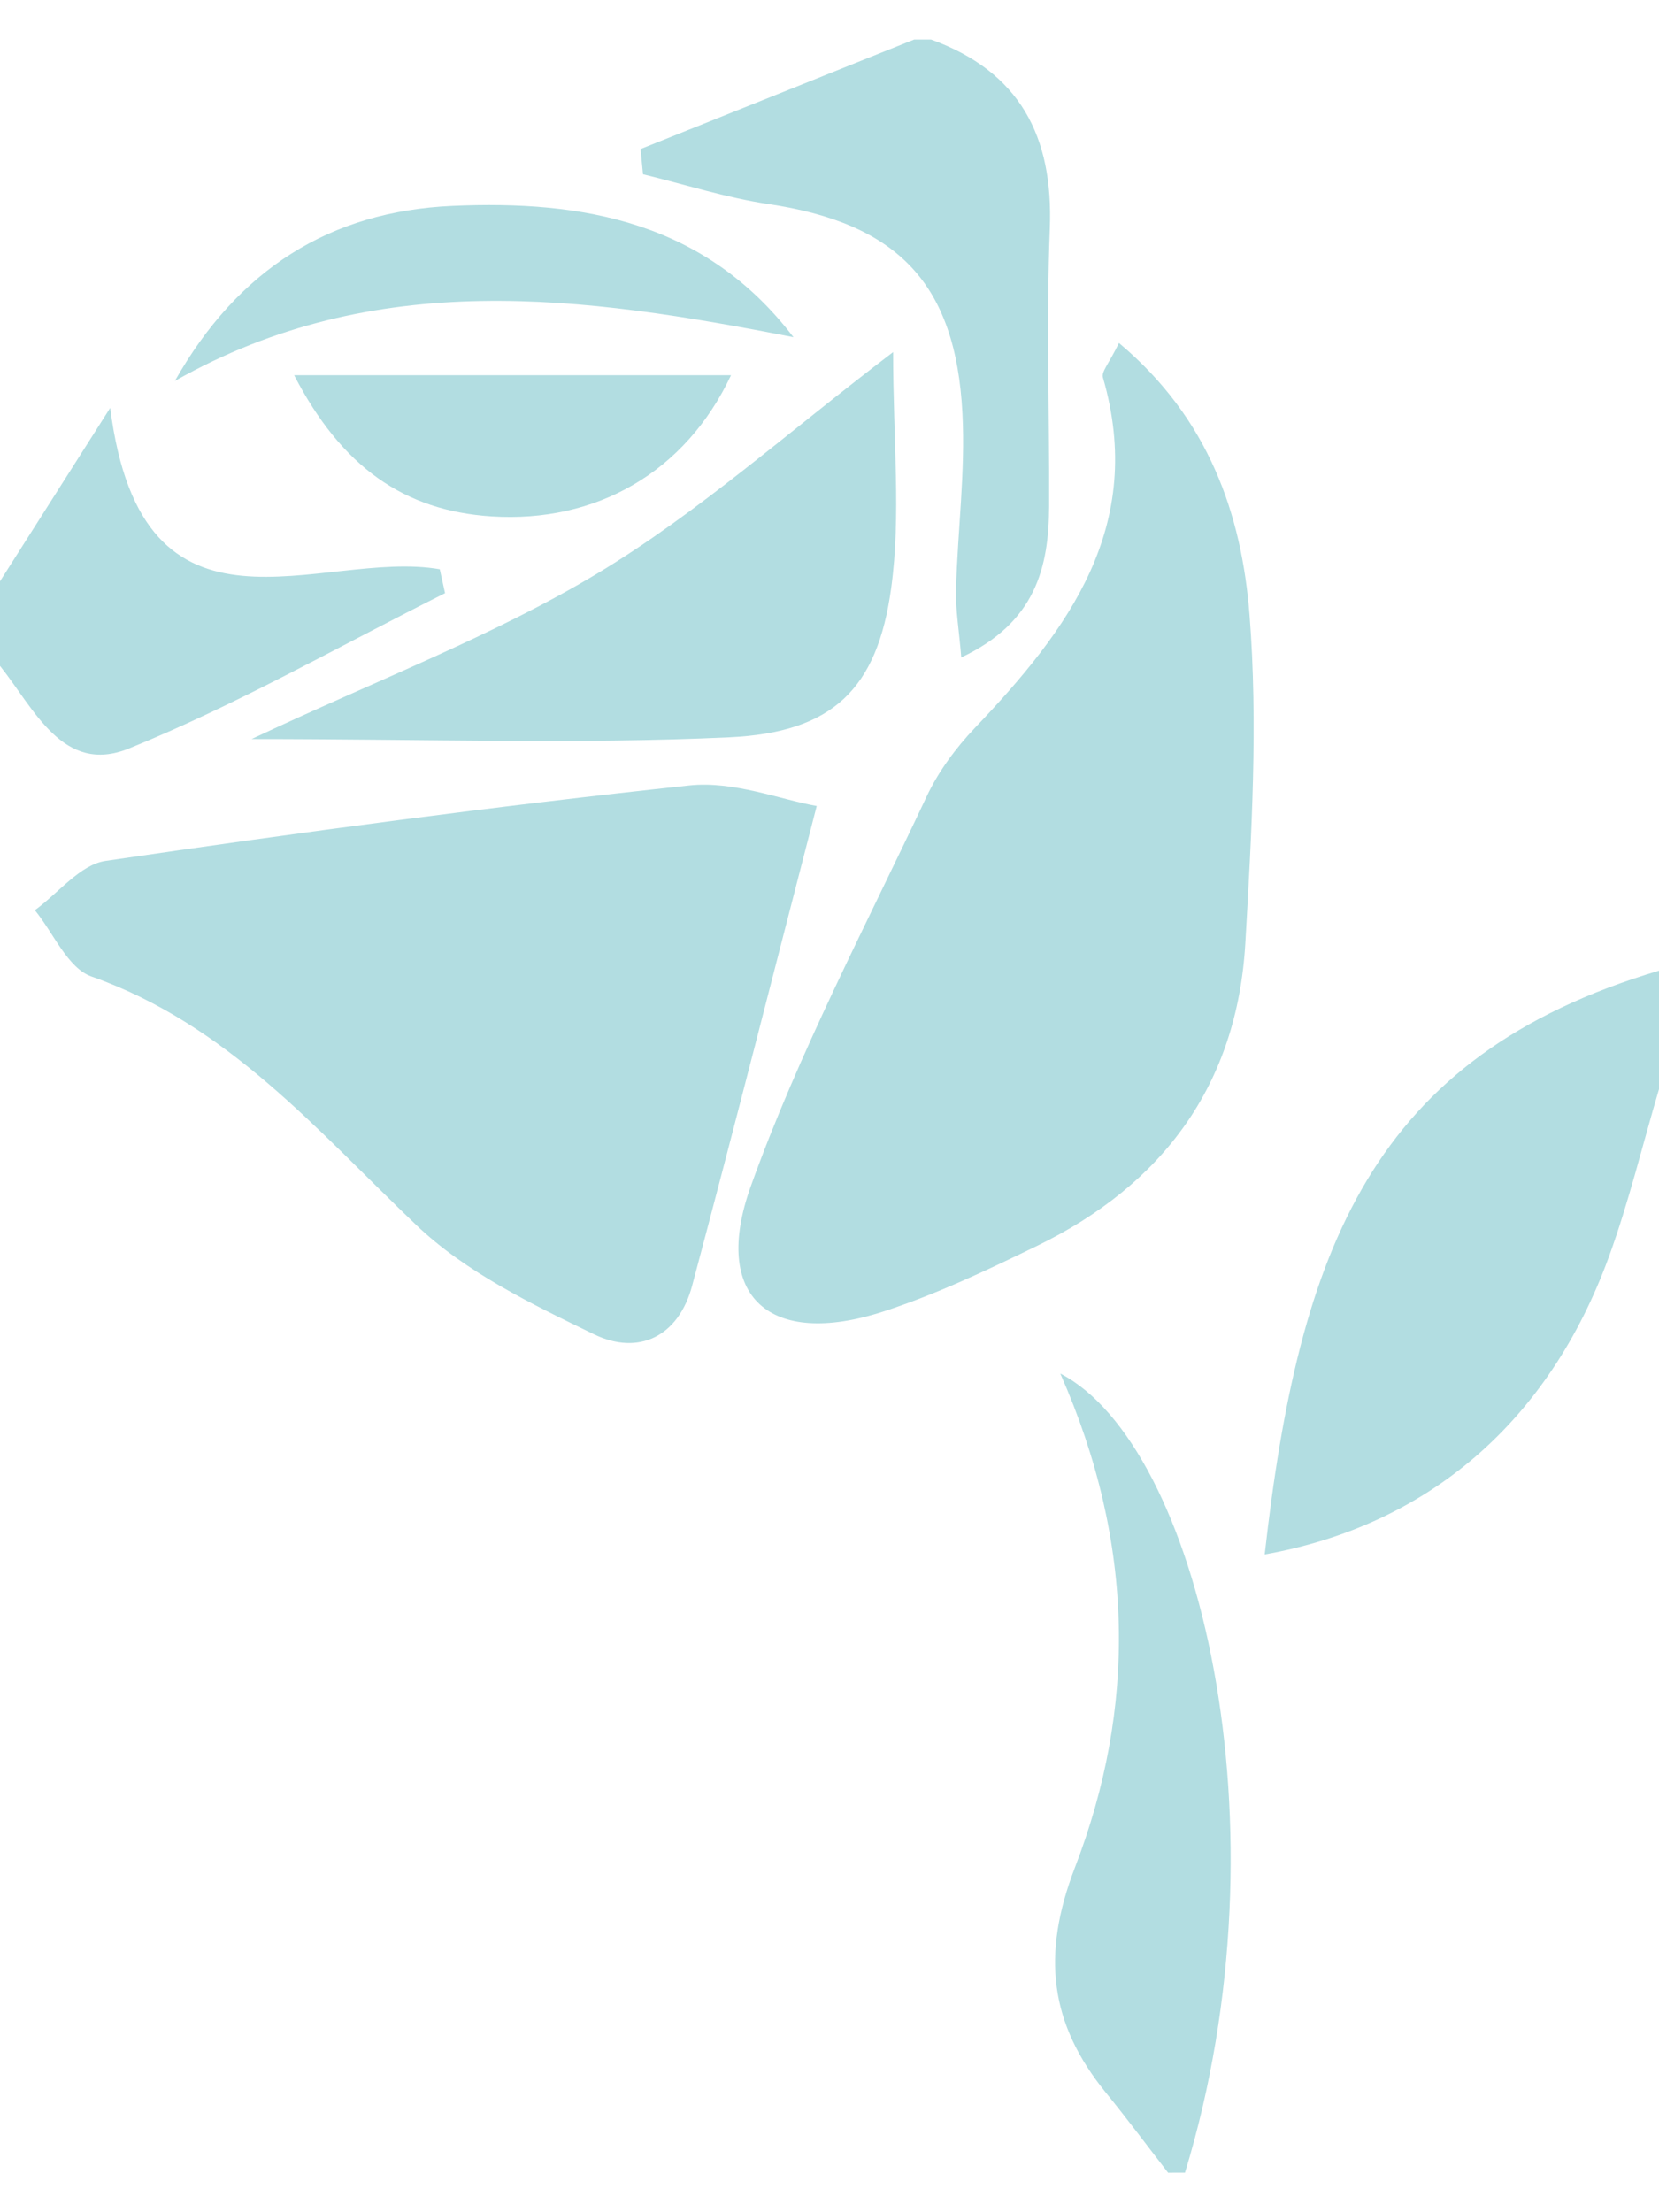
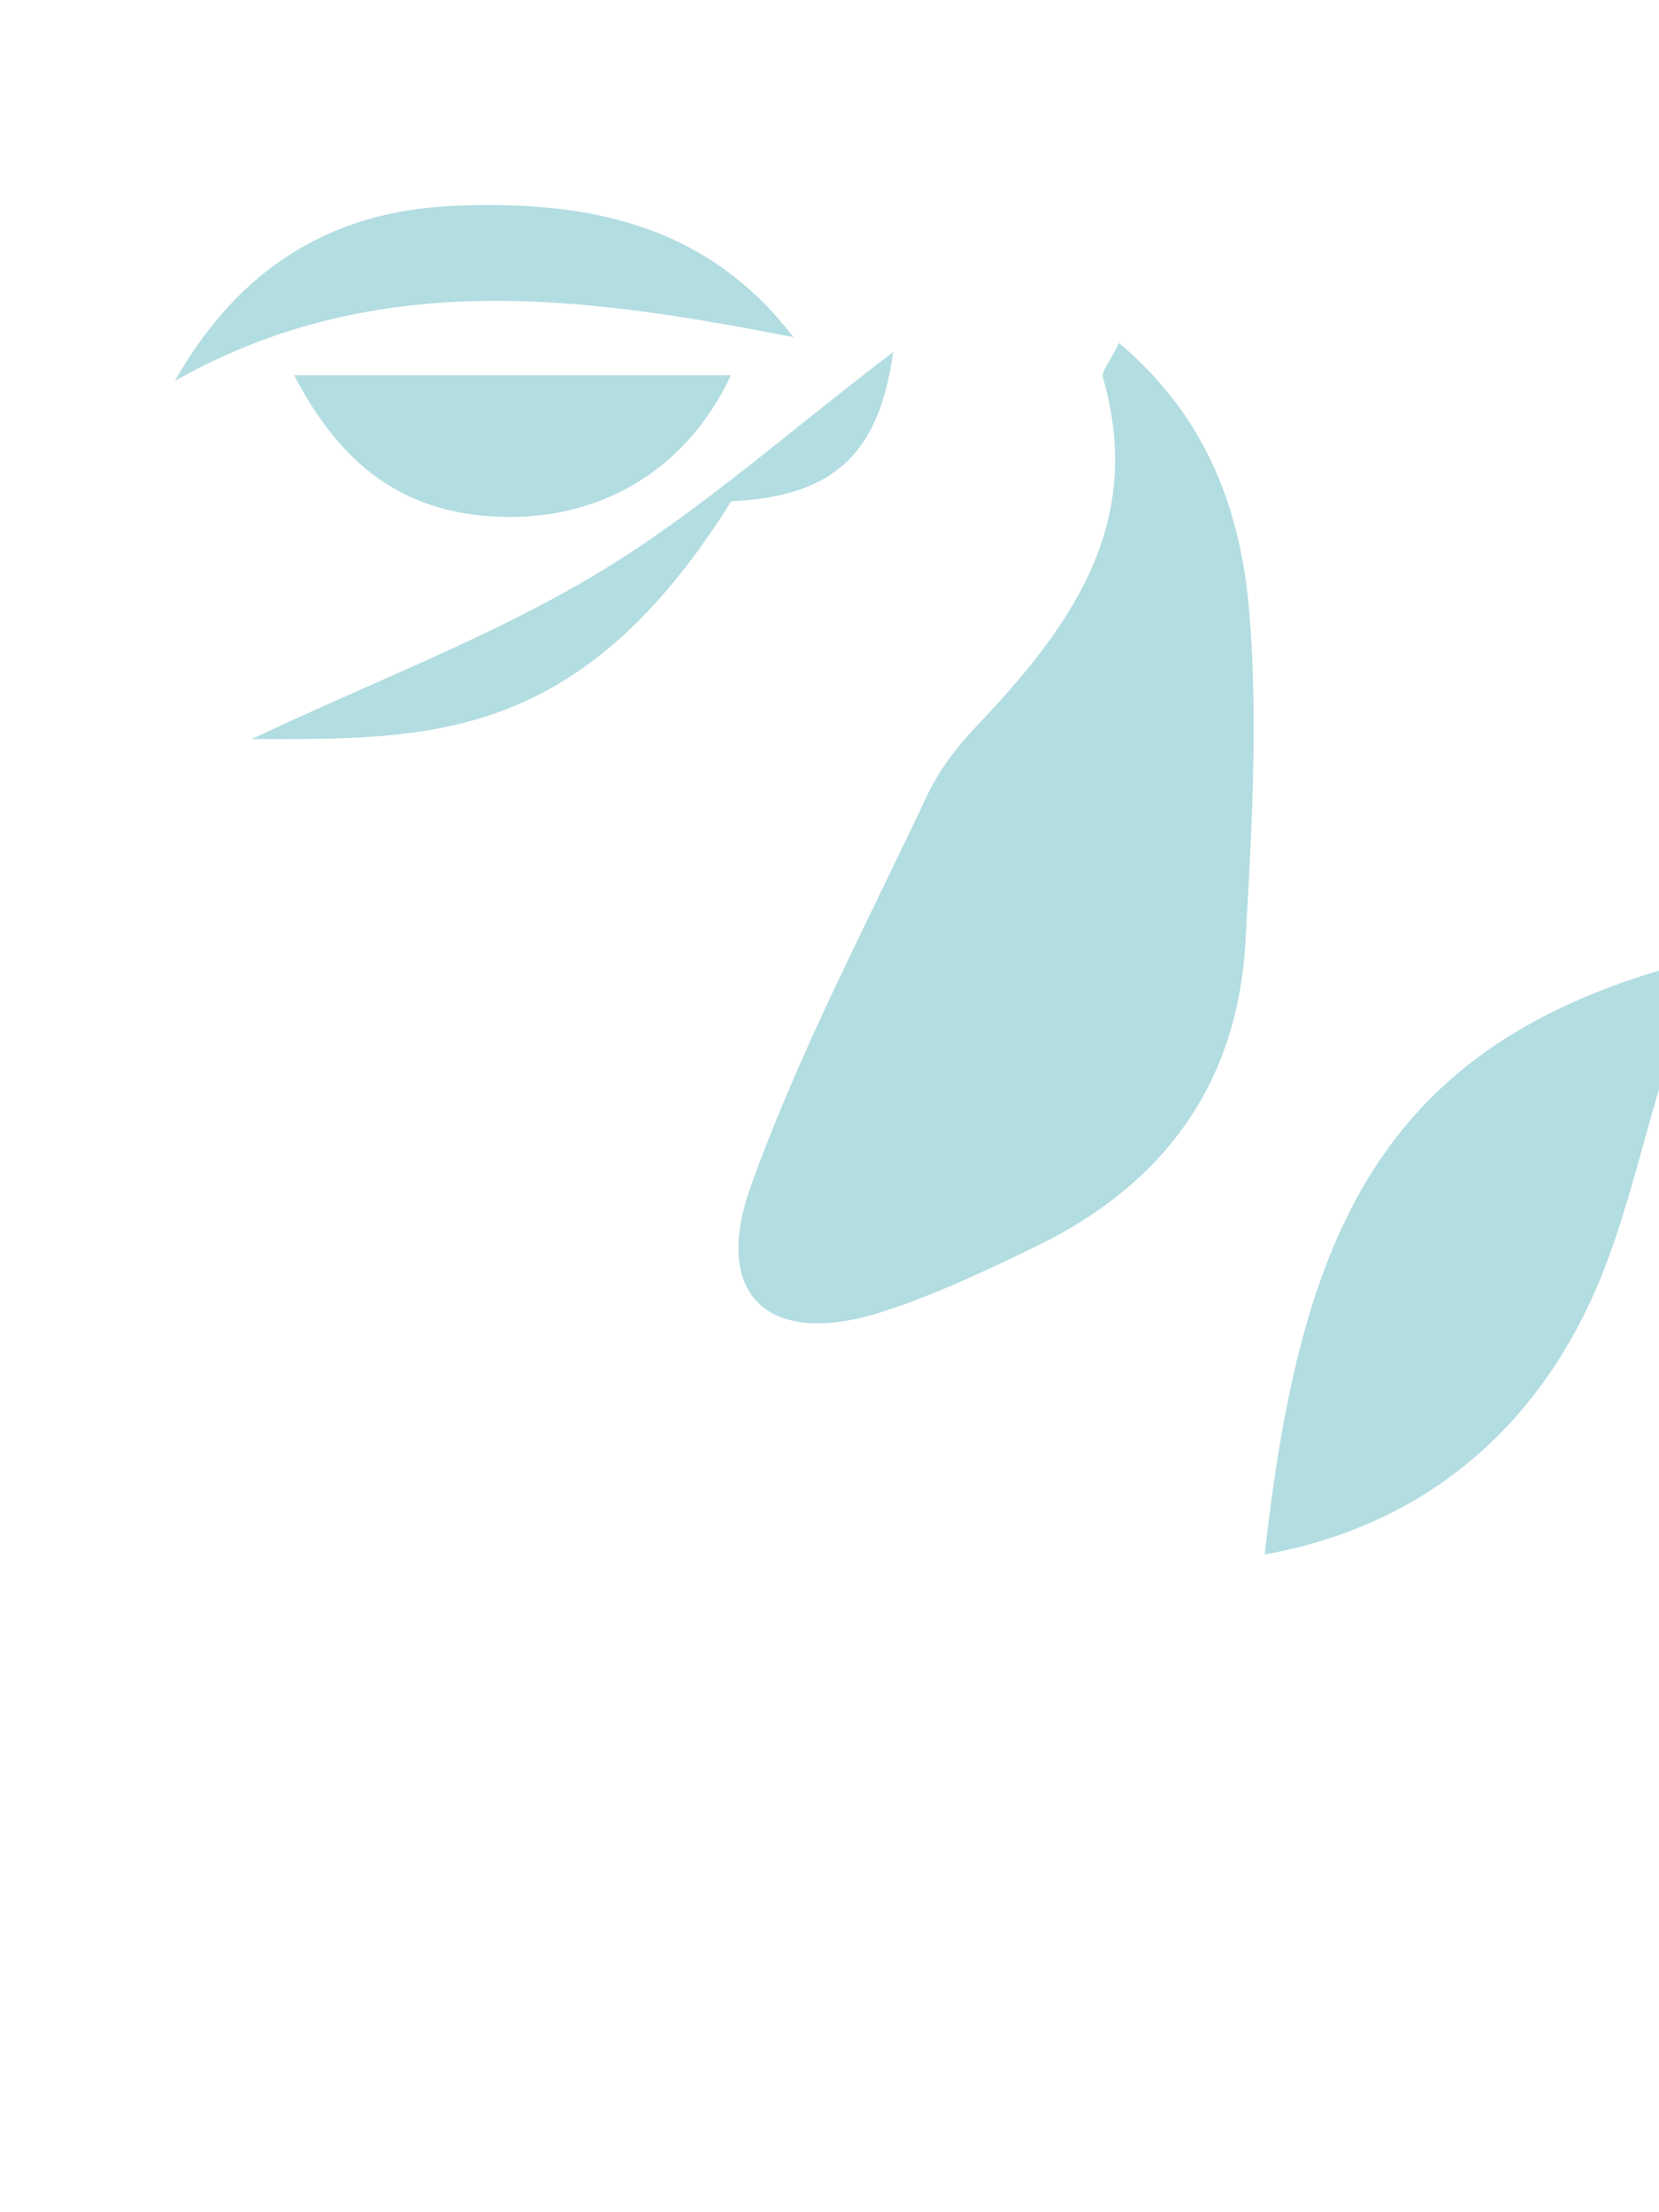
<svg xmlns="http://www.w3.org/2000/svg" version="1.1" id="Livello_1" x="0px" y="0px" width="85.04px" height="113.387px" viewBox="0 0 85.04 113.387" enable-background="new 0 0 85.04 113.387" xml:space="preserve">
  <g>
    <path fill="#B2DDE1" d="M85.04,55.824c-0.846,2.863-1.545,5.779-2.564,8.58c-3.092,8.488-9.285,13.777-17.648,15.268   c1.758-15.641,5.483-25.53,20.213-29.922C85.04,51.775,85.04,53.802,85.04,55.824z" />
-     <path fill="#B2DDE1" d="M47.726,2.025c4.542,1.647,6.272,4.955,6.088,9.682c-0.185,4.742-0.015,9.496-0.037,14.246   c-0.016,3.139-0.694,5.949-4.502,7.744c-0.116-1.406-0.297-2.439-0.271-3.467c0.082-3.019,0.486-6.047,0.33-9.047   c-0.346-6.701-3.36-9.74-9.958-10.726c-2.166-0.324-4.279-1.006-6.416-1.524c-0.042-0.433-0.083-0.863-0.125-1.293   c4.674-1.873,9.349-3.744,14.023-5.615C47.148,2.025,47.437,2.025,47.726,2.025z" />
-     <path fill="#B2DDE1" d="M59.875,111.361c-1.061-1.367-2.092-2.758-3.186-4.1c-2.878-3.535-3.318-7.048-1.587-11.546   c3.133-8.137,3.106-16.584-0.752-25.313c7.032,3.621,11.819,23.176,6.392,40.957C60.454,111.361,60.165,111.361,59.875,111.361z" />
-     <path fill="#B2DDE1" d="M0,29.793c1.693-2.664,3.387-5.328,5.649-8.887c1.647,12.99,10.782,7.201,16.894,8.271   c0.09,0.407,0.18,0.815,0.27,1.225c-5.388,2.693-10.646,5.709-16.211,7.965C3.223,39.736,1.743,36.307,0,34.131   C0,32.686,0,31.238,0,29.793z" />
    <path fill="#B2DDE1" d="M57.357,17.58c4.606,3.859,6.292,8.791,6.694,13.931c0.438,5.571,0.107,11.229-0.215,16.829   c-0.418,7.24-4.215,12.38-10.686,15.521c-2.572,1.25-5.184,2.492-7.896,3.369c-5.789,1.867-8.81-0.75-6.762-6.447   c2.461-6.846,5.899-13.346,9.004-19.953c0.603-1.281,1.494-2.49,2.475-3.52c4.811-5.049,8.768-10.359,6.563-17.968   C56.45,19.047,56.859,18.611,57.357,17.58z" />
-     <path fill="#B2DDE1" d="M41.864,41.311c-2.28,8.815-4.282,16.715-6.385,24.588c-0.695,2.602-2.742,3.598-5.029,2.49   c-3.205-1.55-6.585-3.185-9.112-5.599c-5.107-4.877-9.667-10.276-16.654-12.742c-1.213-0.428-1.943-2.229-2.897-3.396   c1.204-0.873,2.322-2.336,3.625-2.527c9.951-1.461,19.925-2.801,29.925-3.867C37.604,40.016,40,40.982,41.864,41.311z" />
-     <path fill="#B2DDE1" d="M12.894,37.881c6.509-3.063,12.422-5.297,17.75-8.504c5.167-3.11,9.732-7.223,15.137-11.33   c0,4.511,0.412,8.367-0.1,12.099c-0.71,5.188-3.012,7.397-8.296,7.645C29.694,38.148,21.975,37.881,12.894,37.881z" />
+     <path fill="#B2DDE1" d="M12.894,37.881c6.509-3.063,12.422-5.297,17.75-8.504c5.167-3.11,9.732-7.223,15.137-11.33   c-0.71,5.188-3.012,7.397-8.296,7.645C29.694,38.148,21.975,37.881,12.894,37.881z" />
    <path fill="#B2DDE1" d="M8.965,19.523c3.238-5.715,7.944-8.689,14.215-8.969c6.719-0.3,12.969,0.813,17.493,6.729   C29.888,15.168,19.255,13.705,8.965,19.523z" />
    <path fill="#B2DDE1" d="M37.472,19.23c-2.339,4.979-6.912,7.578-12.267,7.238c-4.487-0.283-7.697-2.539-10.128-7.238   C22.911,19.23,30.029,19.23,37.472,19.23z" />
  </g>
</svg>